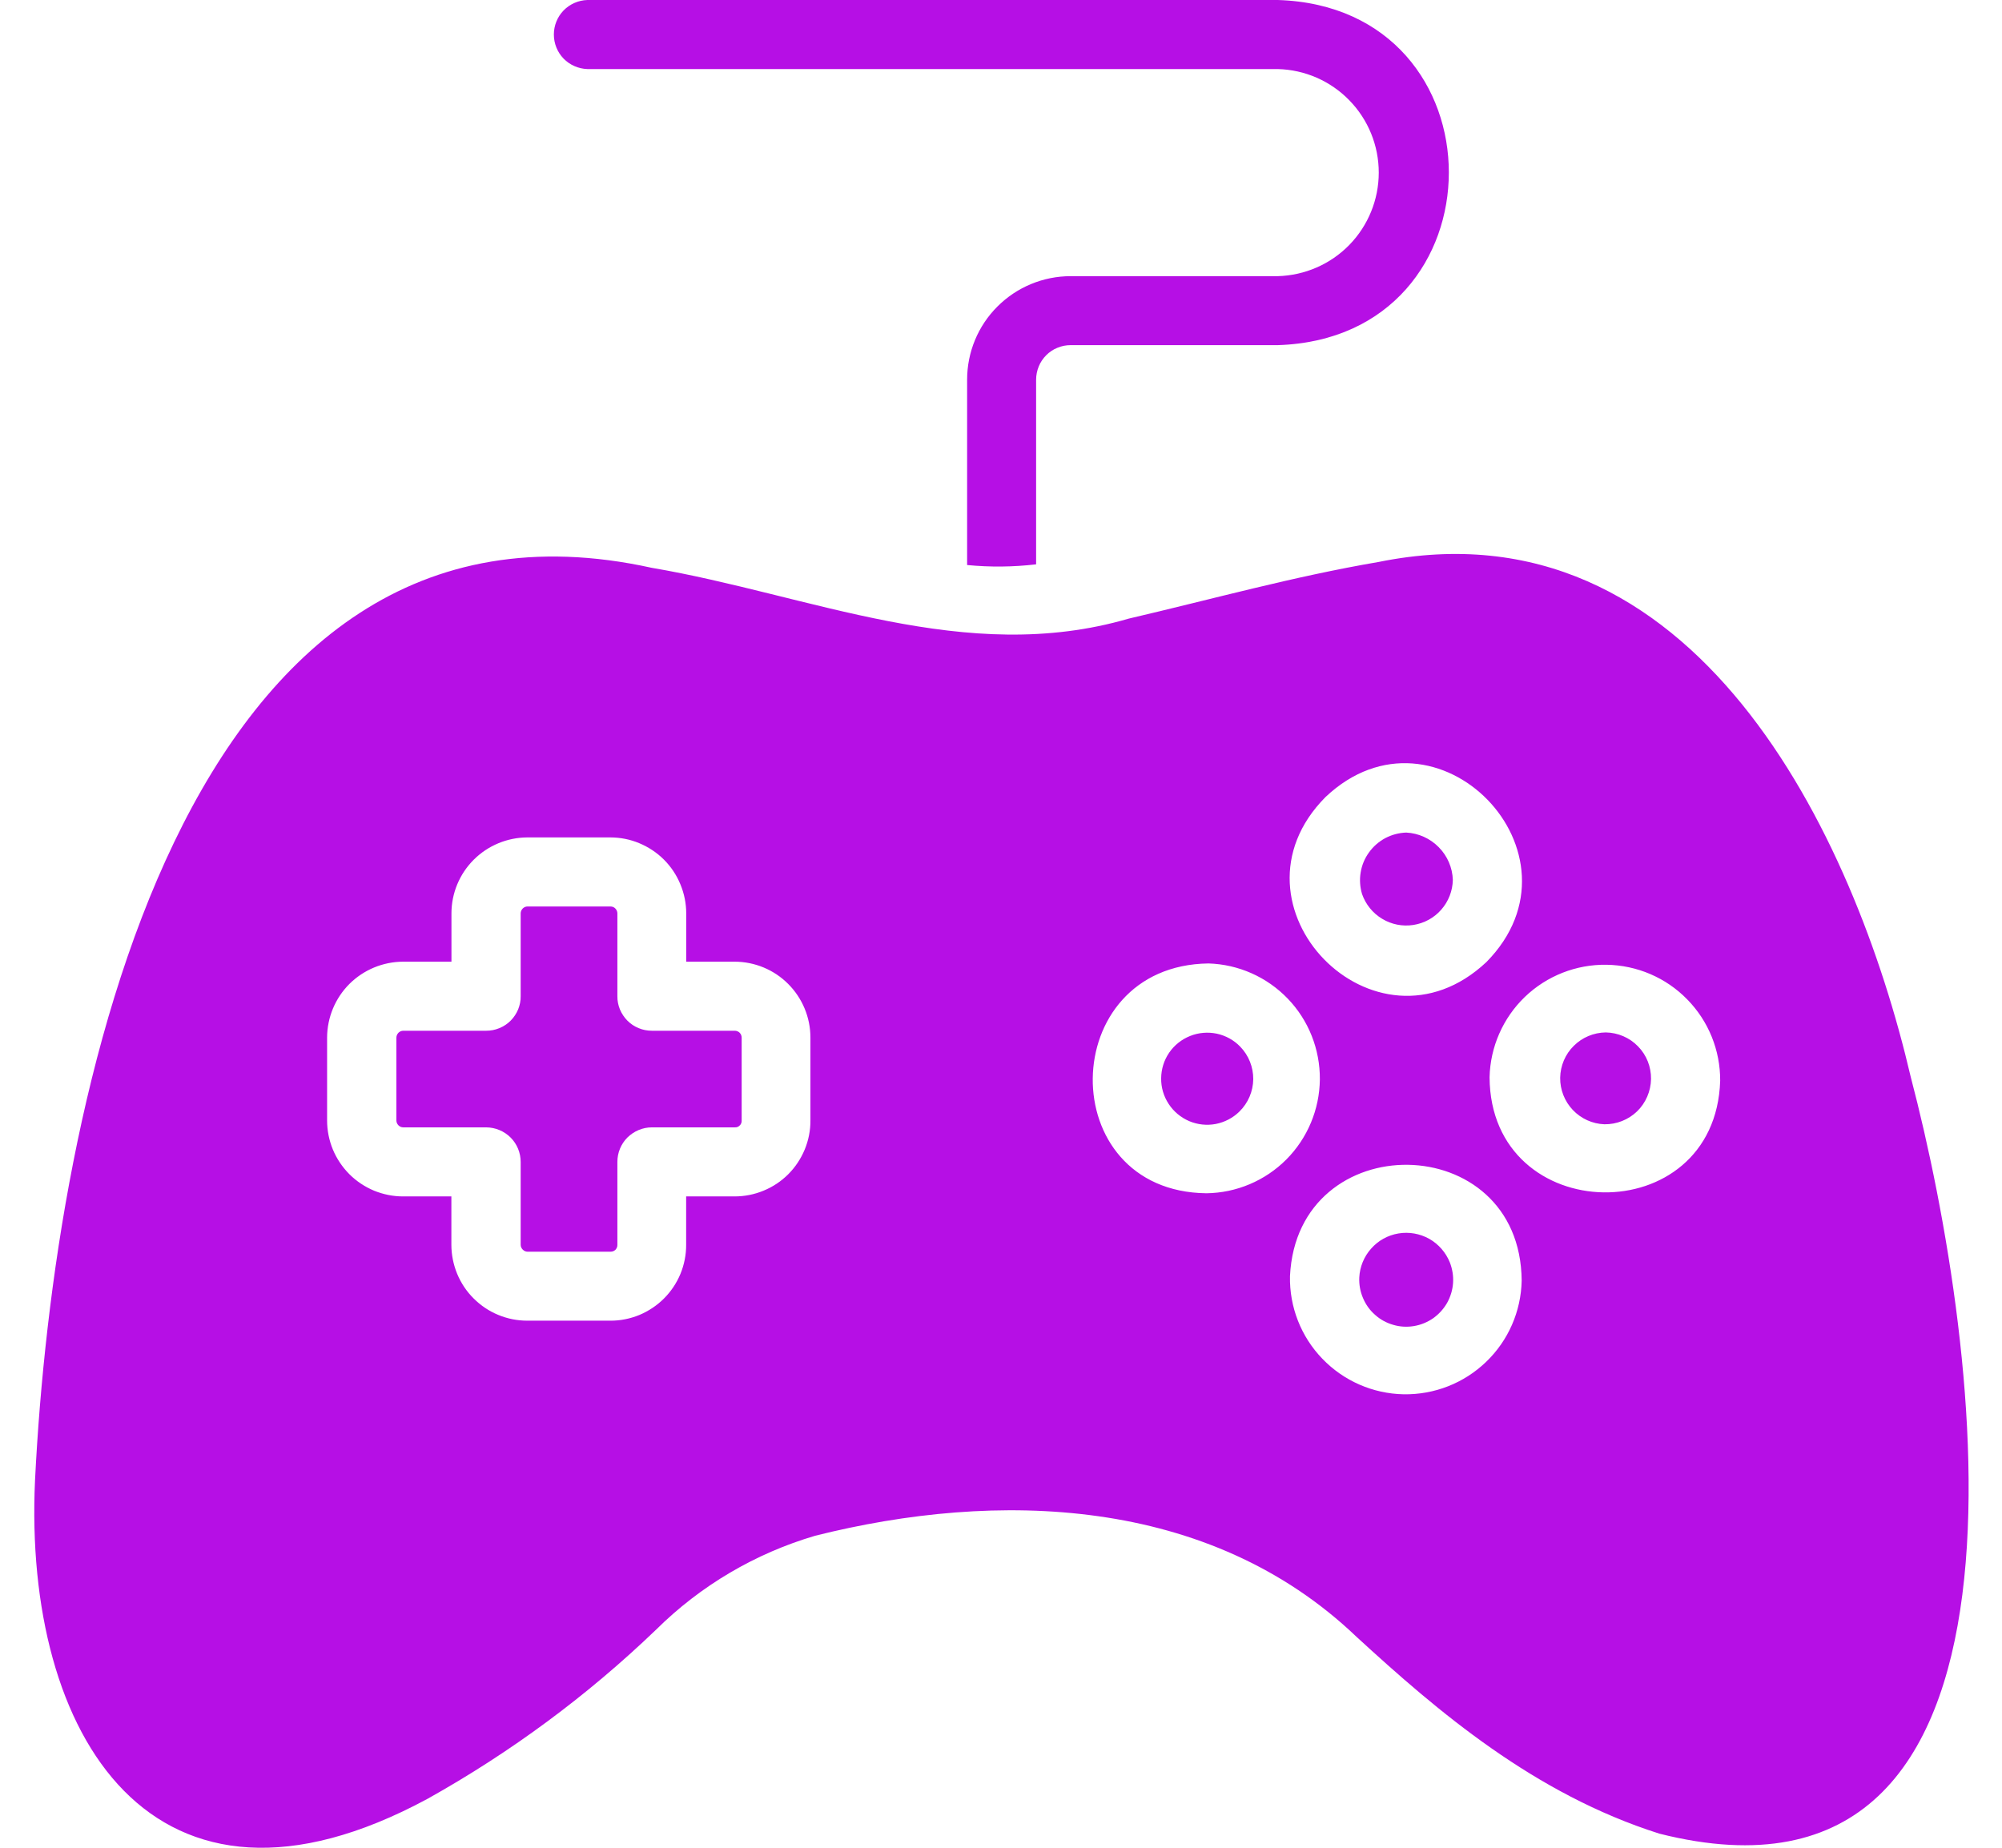
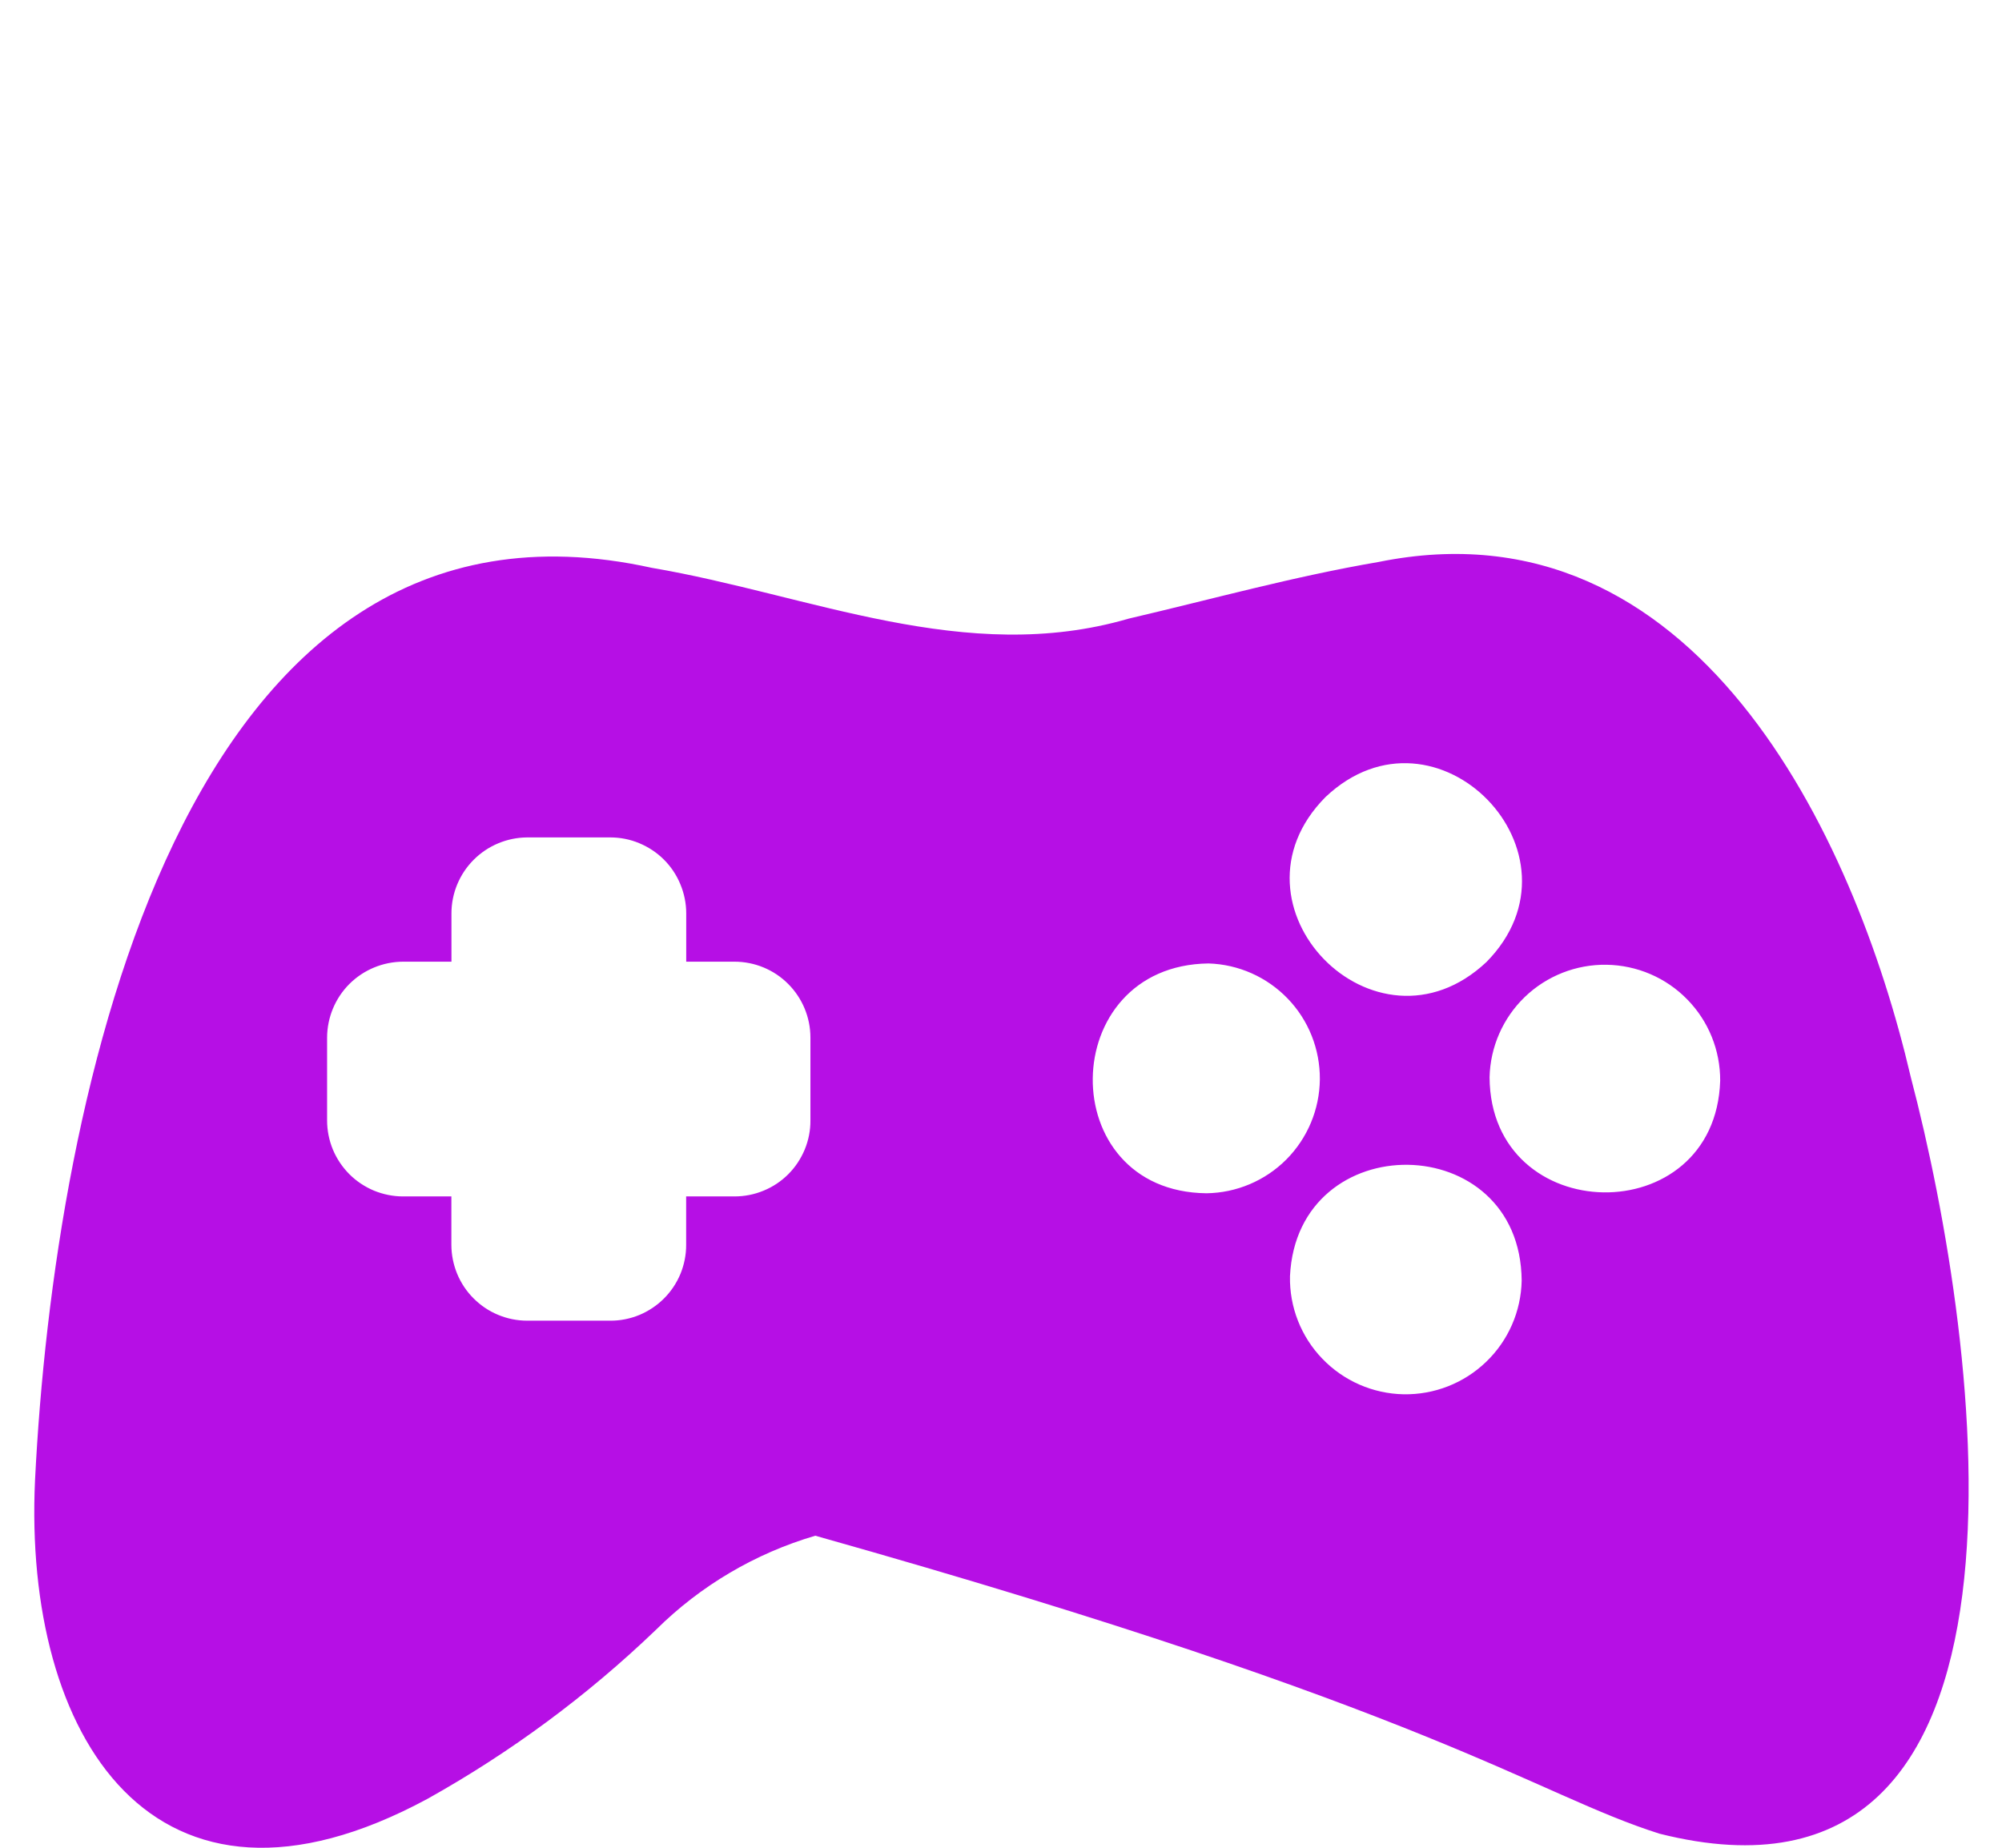
<svg xmlns="http://www.w3.org/2000/svg" width="26" height="24" viewBox="0 0 26 24" fill="none">
-   <path d="M24.815 13.989C24.079 10.834 22.012 6.466 17.905 7.299C16.793 7.489 15.744 7.782 14.659 8.035C12.539 8.654 10.522 7.725 8.463 7.375C2.356 6.029 0.701 14.278 0.455 19.225C0.3 22.539 1.988 25.289 5.553 23.364C6.632 22.761 7.63 22.023 8.521 21.167C9.098 20.595 9.809 20.176 10.588 19.947C12.939 19.357 15.696 19.424 17.618 21.261C18.668 22.225 19.923 23.301 21.551 23.817C26.769 25.133 25.736 17.495 24.815 13.989ZM10.525 14.554C10.526 14.683 10.5 14.812 10.451 14.931C10.401 15.051 10.329 15.16 10.237 15.252C10.146 15.343 10.037 15.416 9.917 15.465C9.797 15.515 9.669 15.54 9.539 15.54H8.911V16.168C8.912 16.297 8.886 16.426 8.837 16.546C8.787 16.666 8.715 16.774 8.623 16.866C8.531 16.958 8.422 17.03 8.303 17.08C8.183 17.129 8.054 17.155 7.925 17.154H6.849C6.719 17.154 6.591 17.129 6.471 17.079C6.351 17.03 6.243 16.957 6.151 16.865C6.059 16.774 5.987 16.665 5.937 16.545C5.888 16.425 5.862 16.297 5.862 16.167V15.54H5.235C5.105 15.54 4.977 15.514 4.857 15.465C4.738 15.415 4.629 15.343 4.537 15.251C4.446 15.159 4.373 15.051 4.323 14.931C4.274 14.812 4.248 14.683 4.248 14.554V13.477C4.249 13.216 4.353 12.965 4.538 12.78C4.723 12.596 4.974 12.492 5.235 12.491H5.863V11.863C5.863 11.602 5.968 11.351 6.152 11.167C6.337 10.982 6.588 10.878 6.849 10.877H7.925C8.054 10.877 8.183 10.902 8.302 10.952C8.422 11.002 8.531 11.074 8.623 11.166C8.714 11.257 8.787 11.366 8.836 11.486C8.886 11.606 8.912 11.734 8.912 11.864V12.491H9.539C9.801 12.491 10.052 12.595 10.236 12.78C10.421 12.965 10.525 13.216 10.525 13.477V14.554ZM17.215 10.352C18.652 8.994 20.69 11.09 19.304 12.496C17.86 13.853 15.821 11.757 17.215 10.352ZM15.668 15.499C13.676 15.477 13.714 12.539 15.695 12.514C16.085 12.526 16.454 12.69 16.725 12.972C16.995 13.253 17.144 13.629 17.141 14.02C17.137 14.41 16.981 14.783 16.706 15.06C16.431 15.336 16.058 15.494 15.668 15.499ZM19.762 16.634C19.754 17.033 19.588 17.413 19.3 17.689C19.013 17.966 18.627 18.117 18.228 18.11C17.829 18.102 17.45 17.936 17.173 17.648C16.896 17.361 16.745 16.975 16.753 16.576C16.846 14.62 19.747 14.655 19.762 16.634ZM22.34 14.038C22.277 16.003 19.357 15.953 19.345 13.993C19.354 13.598 19.519 13.223 19.803 12.949C20.088 12.675 20.47 12.525 20.864 12.531C21.259 12.537 21.636 12.698 21.912 12.981C22.189 13.263 22.342 13.643 22.34 14.038Z" fill="#B60FE5" />
-   <path d="M18.829 16.397C18.777 16.268 18.683 16.16 18.562 16.091C18.44 16.023 18.299 15.998 18.162 16.021C18.024 16.044 17.899 16.113 17.807 16.218C17.714 16.322 17.66 16.454 17.653 16.593C17.649 16.684 17.665 16.775 17.701 16.859C17.736 16.943 17.789 17.018 17.858 17.078C17.925 17.139 18.006 17.183 18.094 17.208C18.181 17.234 18.273 17.239 18.363 17.224C18.453 17.209 18.538 17.174 18.613 17.122C18.687 17.069 18.749 17.001 18.794 16.922C18.838 16.843 18.865 16.754 18.871 16.663C18.877 16.573 18.862 16.482 18.829 16.397ZM20.854 13.41C20.698 13.412 20.549 13.474 20.439 13.584C20.328 13.693 20.265 13.842 20.262 13.998C20.26 14.154 20.319 14.304 20.426 14.417C20.533 14.53 20.68 14.597 20.836 14.603C20.994 14.605 21.147 14.545 21.261 14.435C21.374 14.325 21.439 14.174 21.442 14.015C21.444 13.857 21.384 13.704 21.273 13.591C21.163 13.477 21.012 13.413 20.854 13.41ZM17.689 11.613C17.736 11.747 17.828 11.861 17.95 11.934C18.072 12.008 18.215 12.036 18.356 12.014C18.496 11.992 18.625 11.922 18.718 11.815C18.812 11.708 18.865 11.571 18.868 11.429C18.863 11.269 18.797 11.117 18.685 11.004C18.573 10.89 18.422 10.822 18.263 10.814C18.168 10.817 18.075 10.842 17.991 10.886C17.907 10.931 17.834 10.995 17.779 11.072C17.723 11.149 17.686 11.238 17.671 11.332C17.655 11.426 17.662 11.522 17.689 11.613ZM16.106 13.594C16.024 13.509 15.918 13.451 15.802 13.426C15.686 13.402 15.566 13.412 15.456 13.456C15.346 13.5 15.251 13.575 15.184 13.673C15.117 13.771 15.081 13.886 15.08 14.005C15.078 14.123 15.112 14.239 15.177 14.338C15.242 14.438 15.335 14.515 15.444 14.562C15.553 14.608 15.673 14.621 15.789 14.599C15.906 14.576 16.013 14.52 16.097 14.437C16.21 14.326 16.274 14.175 16.276 14.017C16.277 13.859 16.216 13.707 16.106 13.594ZM9.542 13.388H8.466C8.407 13.388 8.348 13.377 8.294 13.354C8.239 13.332 8.19 13.299 8.148 13.257C8.107 13.215 8.074 13.166 8.051 13.111C8.029 13.057 8.017 12.998 8.018 12.939V11.864C8.018 11.84 8.008 11.817 7.991 11.8C7.975 11.783 7.952 11.774 7.928 11.774H6.852C6.828 11.774 6.806 11.783 6.789 11.8C6.772 11.817 6.762 11.84 6.762 11.864V12.939C6.763 12.998 6.751 13.057 6.729 13.111C6.706 13.166 6.673 13.215 6.632 13.257C6.59 13.299 6.54 13.332 6.486 13.354C6.431 13.377 6.373 13.388 6.314 13.388H5.238C5.214 13.388 5.192 13.397 5.175 13.414C5.158 13.431 5.148 13.454 5.148 13.478V14.554C5.148 14.578 5.158 14.6 5.175 14.617C5.192 14.634 5.214 14.643 5.238 14.643H6.314C6.433 14.644 6.547 14.691 6.631 14.775C6.715 14.859 6.762 14.973 6.762 15.092V16.168C6.762 16.192 6.772 16.214 6.789 16.231C6.806 16.248 6.828 16.258 6.852 16.258H7.928C7.94 16.258 7.952 16.256 7.963 16.252C7.974 16.248 7.984 16.241 7.993 16.233C8.001 16.224 8.008 16.214 8.012 16.203C8.017 16.192 8.018 16.18 8.018 16.168V15.091C8.018 14.972 8.065 14.858 8.149 14.774C8.234 14.691 8.347 14.643 8.466 14.643H9.542C9.554 14.644 9.566 14.642 9.578 14.638C9.589 14.633 9.599 14.627 9.607 14.618C9.616 14.61 9.623 14.6 9.627 14.588C9.631 14.577 9.633 14.565 9.632 14.553V13.478C9.632 13.454 9.623 13.431 9.606 13.414C9.589 13.397 9.566 13.388 9.542 13.388ZM7.628 0.897H16.595C16.946 0.906 17.279 1.051 17.524 1.303C17.769 1.554 17.906 1.891 17.906 2.242C17.906 2.592 17.769 2.929 17.524 3.181C17.279 3.432 16.946 3.577 16.595 3.587H13.905C13.548 3.587 13.206 3.729 12.954 3.981C12.701 4.233 12.56 4.575 12.56 4.932V7.339C12.858 7.368 13.159 7.365 13.456 7.33V4.932C13.456 4.873 13.468 4.814 13.49 4.76C13.512 4.705 13.546 4.656 13.587 4.614C13.629 4.572 13.678 4.539 13.733 4.517C13.788 4.494 13.846 4.483 13.905 4.483H16.595C19.555 4.389 19.558 0.092 16.595 0H7.627C7.511 0.004 7.4 0.053 7.319 0.136C7.238 0.22 7.193 0.332 7.193 0.448C7.193 0.565 7.238 0.677 7.319 0.761C7.4 0.844 7.511 0.893 7.628 0.897Z" fill="#B60FE5" />
+   <path d="M24.815 13.989C24.079 10.834 22.012 6.466 17.905 7.299C16.793 7.489 15.744 7.782 14.659 8.035C12.539 8.654 10.522 7.725 8.463 7.375C2.356 6.029 0.701 14.278 0.455 19.225C0.3 22.539 1.988 25.289 5.553 23.364C6.632 22.761 7.63 22.023 8.521 21.167C9.098 20.595 9.809 20.176 10.588 19.947C18.668 22.225 19.923 23.301 21.551 23.817C26.769 25.133 25.736 17.495 24.815 13.989ZM10.525 14.554C10.526 14.683 10.5 14.812 10.451 14.931C10.401 15.051 10.329 15.16 10.237 15.252C10.146 15.343 10.037 15.416 9.917 15.465C9.797 15.515 9.669 15.54 9.539 15.54H8.911V16.168C8.912 16.297 8.886 16.426 8.837 16.546C8.787 16.666 8.715 16.774 8.623 16.866C8.531 16.958 8.422 17.03 8.303 17.08C8.183 17.129 8.054 17.155 7.925 17.154H6.849C6.719 17.154 6.591 17.129 6.471 17.079C6.351 17.03 6.243 16.957 6.151 16.865C6.059 16.774 5.987 16.665 5.937 16.545C5.888 16.425 5.862 16.297 5.862 16.167V15.54H5.235C5.105 15.54 4.977 15.514 4.857 15.465C4.738 15.415 4.629 15.343 4.537 15.251C4.446 15.159 4.373 15.051 4.323 14.931C4.274 14.812 4.248 14.683 4.248 14.554V13.477C4.249 13.216 4.353 12.965 4.538 12.78C4.723 12.596 4.974 12.492 5.235 12.491H5.863V11.863C5.863 11.602 5.968 11.351 6.152 11.167C6.337 10.982 6.588 10.878 6.849 10.877H7.925C8.054 10.877 8.183 10.902 8.302 10.952C8.422 11.002 8.531 11.074 8.623 11.166C8.714 11.257 8.787 11.366 8.836 11.486C8.886 11.606 8.912 11.734 8.912 11.864V12.491H9.539C9.801 12.491 10.052 12.595 10.236 12.78C10.421 12.965 10.525 13.216 10.525 13.477V14.554ZM17.215 10.352C18.652 8.994 20.69 11.09 19.304 12.496C17.86 13.853 15.821 11.757 17.215 10.352ZM15.668 15.499C13.676 15.477 13.714 12.539 15.695 12.514C16.085 12.526 16.454 12.69 16.725 12.972C16.995 13.253 17.144 13.629 17.141 14.02C17.137 14.41 16.981 14.783 16.706 15.06C16.431 15.336 16.058 15.494 15.668 15.499ZM19.762 16.634C19.754 17.033 19.588 17.413 19.3 17.689C19.013 17.966 18.627 18.117 18.228 18.11C17.829 18.102 17.45 17.936 17.173 17.648C16.896 17.361 16.745 16.975 16.753 16.576C16.846 14.62 19.747 14.655 19.762 16.634ZM22.34 14.038C22.277 16.003 19.357 15.953 19.345 13.993C19.354 13.598 19.519 13.223 19.803 12.949C20.088 12.675 20.47 12.525 20.864 12.531C21.259 12.537 21.636 12.698 21.912 12.981C22.189 13.263 22.342 13.643 22.34 14.038Z" fill="#B60FE5" />
</svg>